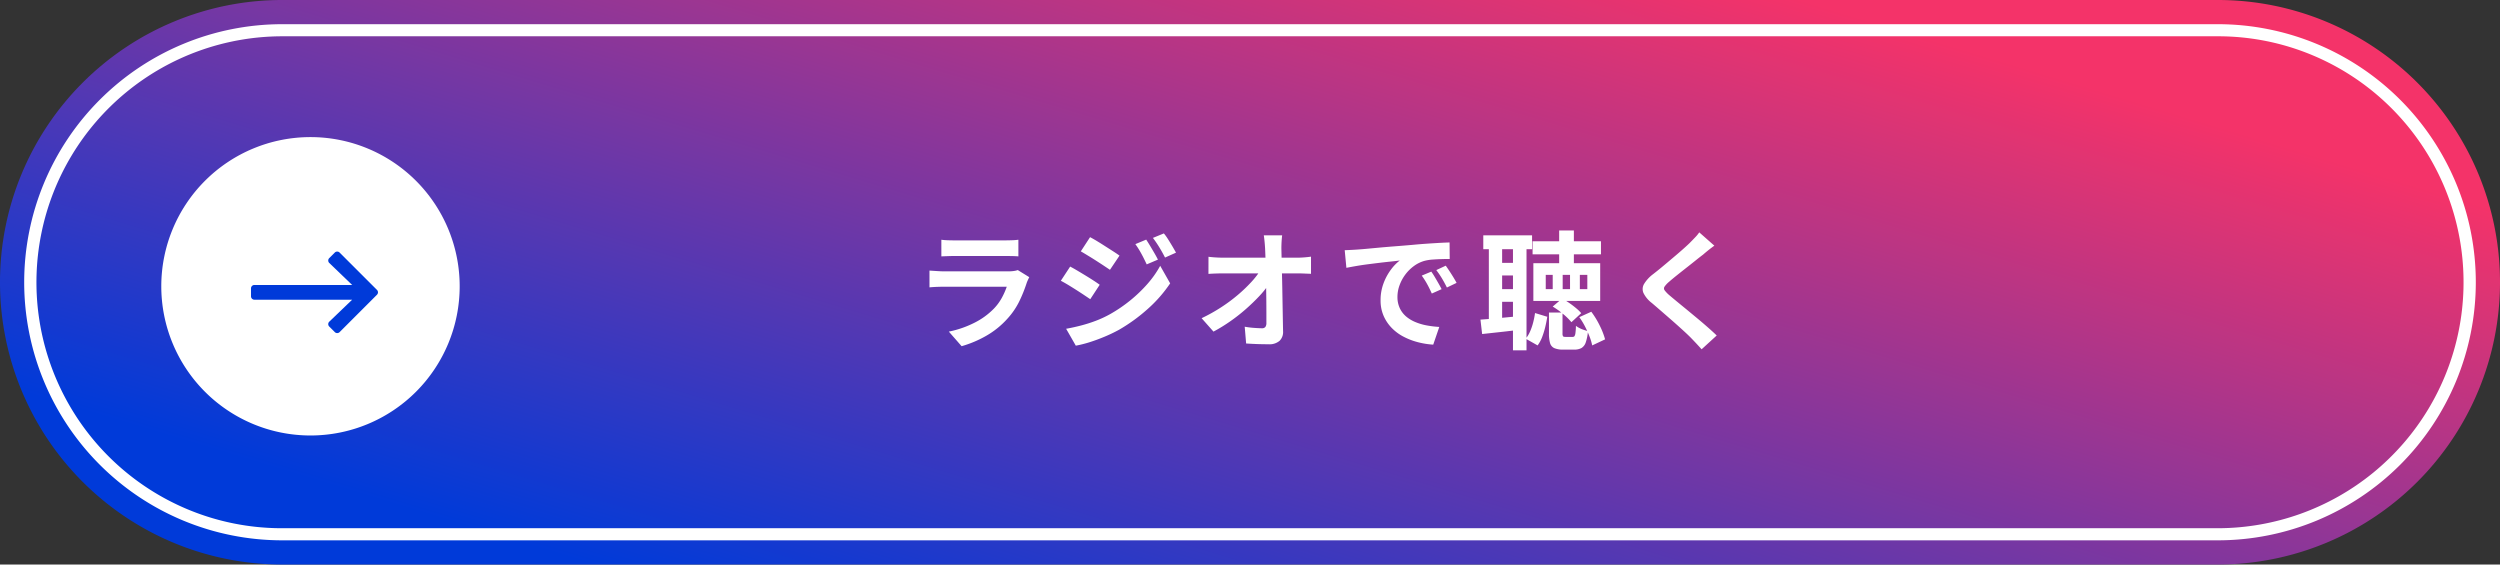
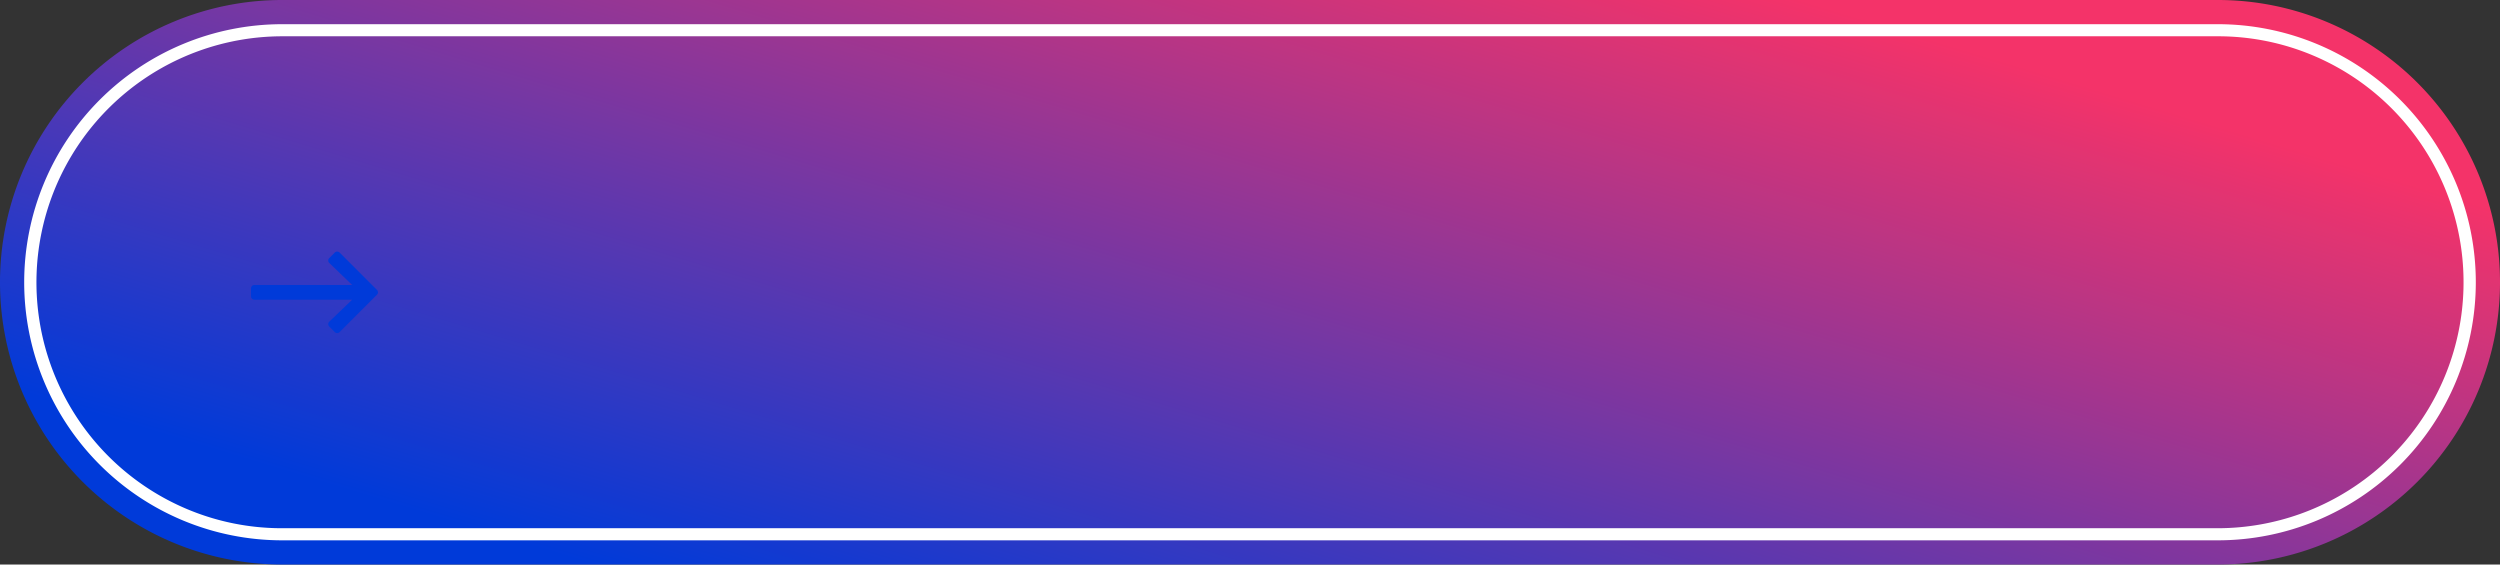
<svg xmlns="http://www.w3.org/2000/svg" width="310" height="70" viewBox="0 0 310 70">
  <rect x="0" y="0" width="310" height="70" fill="#333333" stroke="none" />
  <defs>
    <style>.a{fill:url(#a);}.b{fill:#fff;}.c{fill:#003ad9;}</style>
    <linearGradient id="a" x1="0.111" y1="0.827" x2="0.899" y2="0.243" gradientUnits="objectBoundingBox">
      <stop offset="0" stop-color="#003ad9" />
      <stop offset="1" stop-color="#f43369" />
    </linearGradient>
  </defs>
  <g transform="translate(739 -1306)">
    <path class="a" d="M35,0H275a35,35,0,0,1,0,70H35A35,35,0,0,1,35,0Z" transform="translate(-739 1306)" />
    <path class="b" d="M32,1.5A30.508,30.508,0,0,0,20.129,60.1,30.307,30.307,0,0,0,32,62.5H272A30.508,30.508,0,0,0,283.871,3.9,30.307,30.307,0,0,0,272,1.5H32M32,0H272a32,32,0,0,1,0,64H32A32,32,0,0,1,32,0Z" transform="translate(-736 1309)" />
-     <path class="b" d="M-48.272-12.272a7.607,7.607,0,0,0,.8.064q.464.016.864.016h6.16q.368,0,.88-.016a7.93,7.93,0,0,0,.848-.064v2.064q-.32-.032-.824-.04t-.936-.008h-6.128q-.384,0-.84.016t-.824.032Zm10.9,4.64q-.08.16-.168.352t-.136.32a17.623,17.623,0,0,1-.92,2.3,9.043,9.043,0,0,1-1.448,2.136A10.541,10.541,0,0,1-42.736-.344,13.679,13.679,0,0,1-45.76.928L-47.344-.88A12.537,12.537,0,0,0-44.128-2a8.967,8.967,0,0,0,2.32-1.68,6.188,6.188,0,0,0,1.032-1.384,9.236,9.236,0,0,0,.616-1.384h-7.728q-.288,0-.816.016t-1.04.064v-2.08l1,.064q.488.032.856.032h7.92a4.6,4.6,0,0,0,.7-.048,2.278,2.278,0,0,0,.472-.112Zm14.5-4.656q.224.336.488.776t.52.88q.256.44.448.824l-1.392.592q-.24-.512-.448-.92t-.44-.8q-.232-.392-.52-.792Zm2.192-.768a6.641,6.641,0,0,1,.528.736q.272.432.528.864t.448.784l-1.36.608q-.256-.5-.488-.9t-.472-.768q-.24-.368-.544-.768Zm-9.152.464q.4.208.9.512t1.008.632l.976.624q.464.3.768.52l-1.184,1.76-.792-.528q-.456-.3-.96-.624t-.992-.616q-.488-.3-.872-.52ZM-32.8-1.232q.9-.16,1.824-.4a17.935,17.935,0,0,0,1.84-.584A13.367,13.367,0,0,0-27.36-3.04a17.985,17.985,0,0,0,2.536-1.728,17.526,17.526,0,0,0,2.12-2.04A12.3,12.3,0,0,0-21.136-9.04L-19.9-6.864A16.646,16.646,0,0,1-22.648-3.72,21.14,21.14,0,0,1-26.256-1.1a18.765,18.765,0,0,1-1.792.856q-.976.408-1.912.7A14.522,14.522,0,0,1-31.6.864Zm.5-7.712q.4.208.912.512t1.024.616q.512.312.968.608t.76.52L-29.808-4.9q-.352-.24-.808-.544t-.96-.624q-.5-.32-.992-.616t-.888-.5Zm26.288-3.872q-.048.368-.072.8t-.024.816q.016.672.032,1.456t.04,1.664q.024.88.04,1.8l.032,1.84q.016.92.032,1.808t.032,1.7A1.516,1.516,0,0,1-6.336.264,1.915,1.915,0,0,1-7.7.688q-.72,0-1.408-.024T-10.48.592l-.176-2.08q.544.1,1.136.144t.992.048a.523.523,0,0,0,.432-.16.82.82,0,0,0,.128-.512V-3.224q0-.712-.008-1.52T-8-6.408q-.016-.856-.032-1.7t-.04-1.632q-.024-.784-.056-1.456-.032-.528-.072-.92t-.088-.7Zm-9.136,2.656q.352.048.856.08t.92.032H-4.1q.384,0,.88-.04t.784-.088v2.128L-3.24-8.08Q-3.664-8.1-3.984-8.1h-9.344q-.432,0-.912.016t-.912.048ZM-16-2.544a20.673,20.673,0,0,0,2.384-1.328,20.2,20.2,0,0,0,2.08-1.536A18.612,18.612,0,0,0-9.864-7,9.934,9.934,0,0,0-8.7-8.5l1.04.016.016,1.7A11.248,11.248,0,0,1-8.88-5.248q-.752.8-1.664,1.6A21.833,21.833,0,0,1-12.48-2.136,20.162,20.162,0,0,1-14.528-.88ZM1.744-10.976q.48-.016.912-.04t.656-.04q.5-.032,1.224-.1t1.632-.152q.9-.08,1.928-.16t2.128-.176q.832-.08,1.656-.136t1.568-.1q.744-.04,1.3-.056l.016,2.048q-.432,0-.992.016t-1.112.056a5.535,5.535,0,0,0-.984.152,4.017,4.017,0,0,0-1.344.648,5.021,5.021,0,0,0-1.08,1.072,5.15,5.15,0,0,0-.712,1.328,4.206,4.206,0,0,0-.256,1.432A3.239,3.239,0,0,0,8.568-3.8a3.046,3.046,0,0,0,.768,1.024,4.306,4.306,0,0,0,1.144.7,6.84,6.84,0,0,0,1.416.424,12.358,12.358,0,0,0,1.576.192L12.72.736a9.958,9.958,0,0,1-1.96-.32,8.287,8.287,0,0,1-1.784-.7,5.724,5.724,0,0,1-1.448-1.1,5,5,0,0,1-.976-1.488,4.727,4.727,0,0,1-.36-1.88,5.92,5.92,0,0,1,.368-2.12,6.768,6.768,0,0,1,.92-1.7A5.546,5.546,0,0,1,8.576-9.7q-.448.064-1.08.128t-1.36.152q-.728.088-1.48.184t-1.448.216q-.7.12-1.256.232ZM12.48-8.32q.208.288.44.68t.456.784q.224.392.384.712L12.544-5.6q-.3-.672-.584-1.184a9.633,9.633,0,0,0-.664-1.04Zm1.792-.736q.208.288.456.664t.488.768q.24.392.4.7l-1.2.576q-.32-.64-.616-1.136a11.264,11.264,0,0,0-.7-1.024Zm4.656-3.76h6.048V-11.1H18.928Zm1.68,3.408H23.52V-7.84H20.608ZM25.04-12.08h8.48v1.616H25.04ZM20.608-6.144H23.52v1.568H20.608Zm-.992-5.76h1.648V-1.856H19.616Zm8.72-1.52H30.16V-8.56H28.336Zm-5.728,1.5h1.68V1.44h-1.68ZM18.576-2.368q.992-.064,2.328-.192t2.712-.256l.048,1.68q-1.264.16-2.536.3t-2.344.256ZM30.9-7.92v1.776h.928V-7.92Zm-2.128,0v1.776h.912V-7.92Zm-2.1,0v1.776h.864V-7.92ZM25.136-9.36h8.288v4.672H25.136Zm1.936,6.112h1.68V-.672a.673.673,0,0,0,.064.368q.064.08.3.08H30a.283.283,0,0,0,.232-.088.911.911,0,0,0,.12-.384,7.4,7.4,0,0,0,.064-.9,2.7,2.7,0,0,0,.416.264,3.428,3.428,0,0,0,.552.232q.3.1.52.16a5.441,5.441,0,0,1-.272,1.4,1.271,1.271,0,0,1-.536.7,1.849,1.849,0,0,1-.9.192H28.848a2.687,2.687,0,0,1-1.112-.184.971.971,0,0,1-.528-.624,4.18,4.18,0,0,1-.136-1.192Zm-1.728.064,1.52.464q-.1.624-.256,1.28A10.227,10.227,0,0,1,26.224-.2a4.238,4.238,0,0,1-.56,1.032L24.192,0a4.048,4.048,0,0,0,.544-.912,7.247,7.247,0,0,0,.376-1.1A10.51,10.51,0,0,0,25.344-3.184Zm5.488.512,1.488-.672a10.518,10.518,0,0,1,1.056,1.736A9.313,9.313,0,0,1,34.032.08l-1.6.752A6.525,6.525,0,0,0,32.1-.28a13.3,13.3,0,0,0-.56-1.24A8.718,8.718,0,0,0,30.832-2.672Zm-3.3-1.312L28.7-4.976a9.039,9.039,0,0,1,.9.552q.448.312.84.64a5.008,5.008,0,0,1,.632.616l-1.216,1.12a7.189,7.189,0,0,0-1.032-1.016A9.9,9.9,0,0,0,27.536-3.984Zm20.048-7.552q-.384.272-.752.568t-.64.536q-.4.3-.952.744t-1.152.912q-.6.472-1.16.92t-.96.8a3.094,3.094,0,0,0-.56.6A.388.388,0,0,0,41.416-6,3.782,3.782,0,0,0,42-5.392q.352.3.9.752t1.2.984q.648.536,1.328,1.1t1.312,1.12Q47.376-.88,47.872-.4L46,1.312Q45.328.56,44.608-.176q-.368-.368-.952-.9T42.392-2.208L41.04-3.384q-.672-.584-1.216-1.048a3.53,3.53,0,0,1-1.032-1.232,1.242,1.242,0,0,1,.064-1.112,4.353,4.353,0,0,1,1.1-1.208q.48-.368,1.088-.872T42.288-9.9q.64-.536,1.216-1.04t.976-.888q.352-.352.7-.72a4.561,4.561,0,0,0,.528-.64Z" transform="translate(-574 1348)" />
-     <path class="b" d="M18.5,0A18.5,18.5,0,1,1,0,18.5,18.5,18.5,0,0,1,18.5,0Z" transform="translate(-719 1323)" />
    <path class="c" d="M2.514-11.682l-.69.69a.422.422,0,0,0,.006.6L4.668-7.664H-7.453a.422.422,0,0,0-.422.422v.984a.422.422,0,0,0,.422.422H4.668L1.83-3.111a.422.422,0,0,0-.006.6l.69.69a.422.422,0,0,0,.6,0L7.744-6.452a.422.422,0,0,0,0-.6L3.111-11.682A.422.422,0,0,0,2.514-11.682Z" transform="translate(-700 1349)" />
  </g>
</svg>